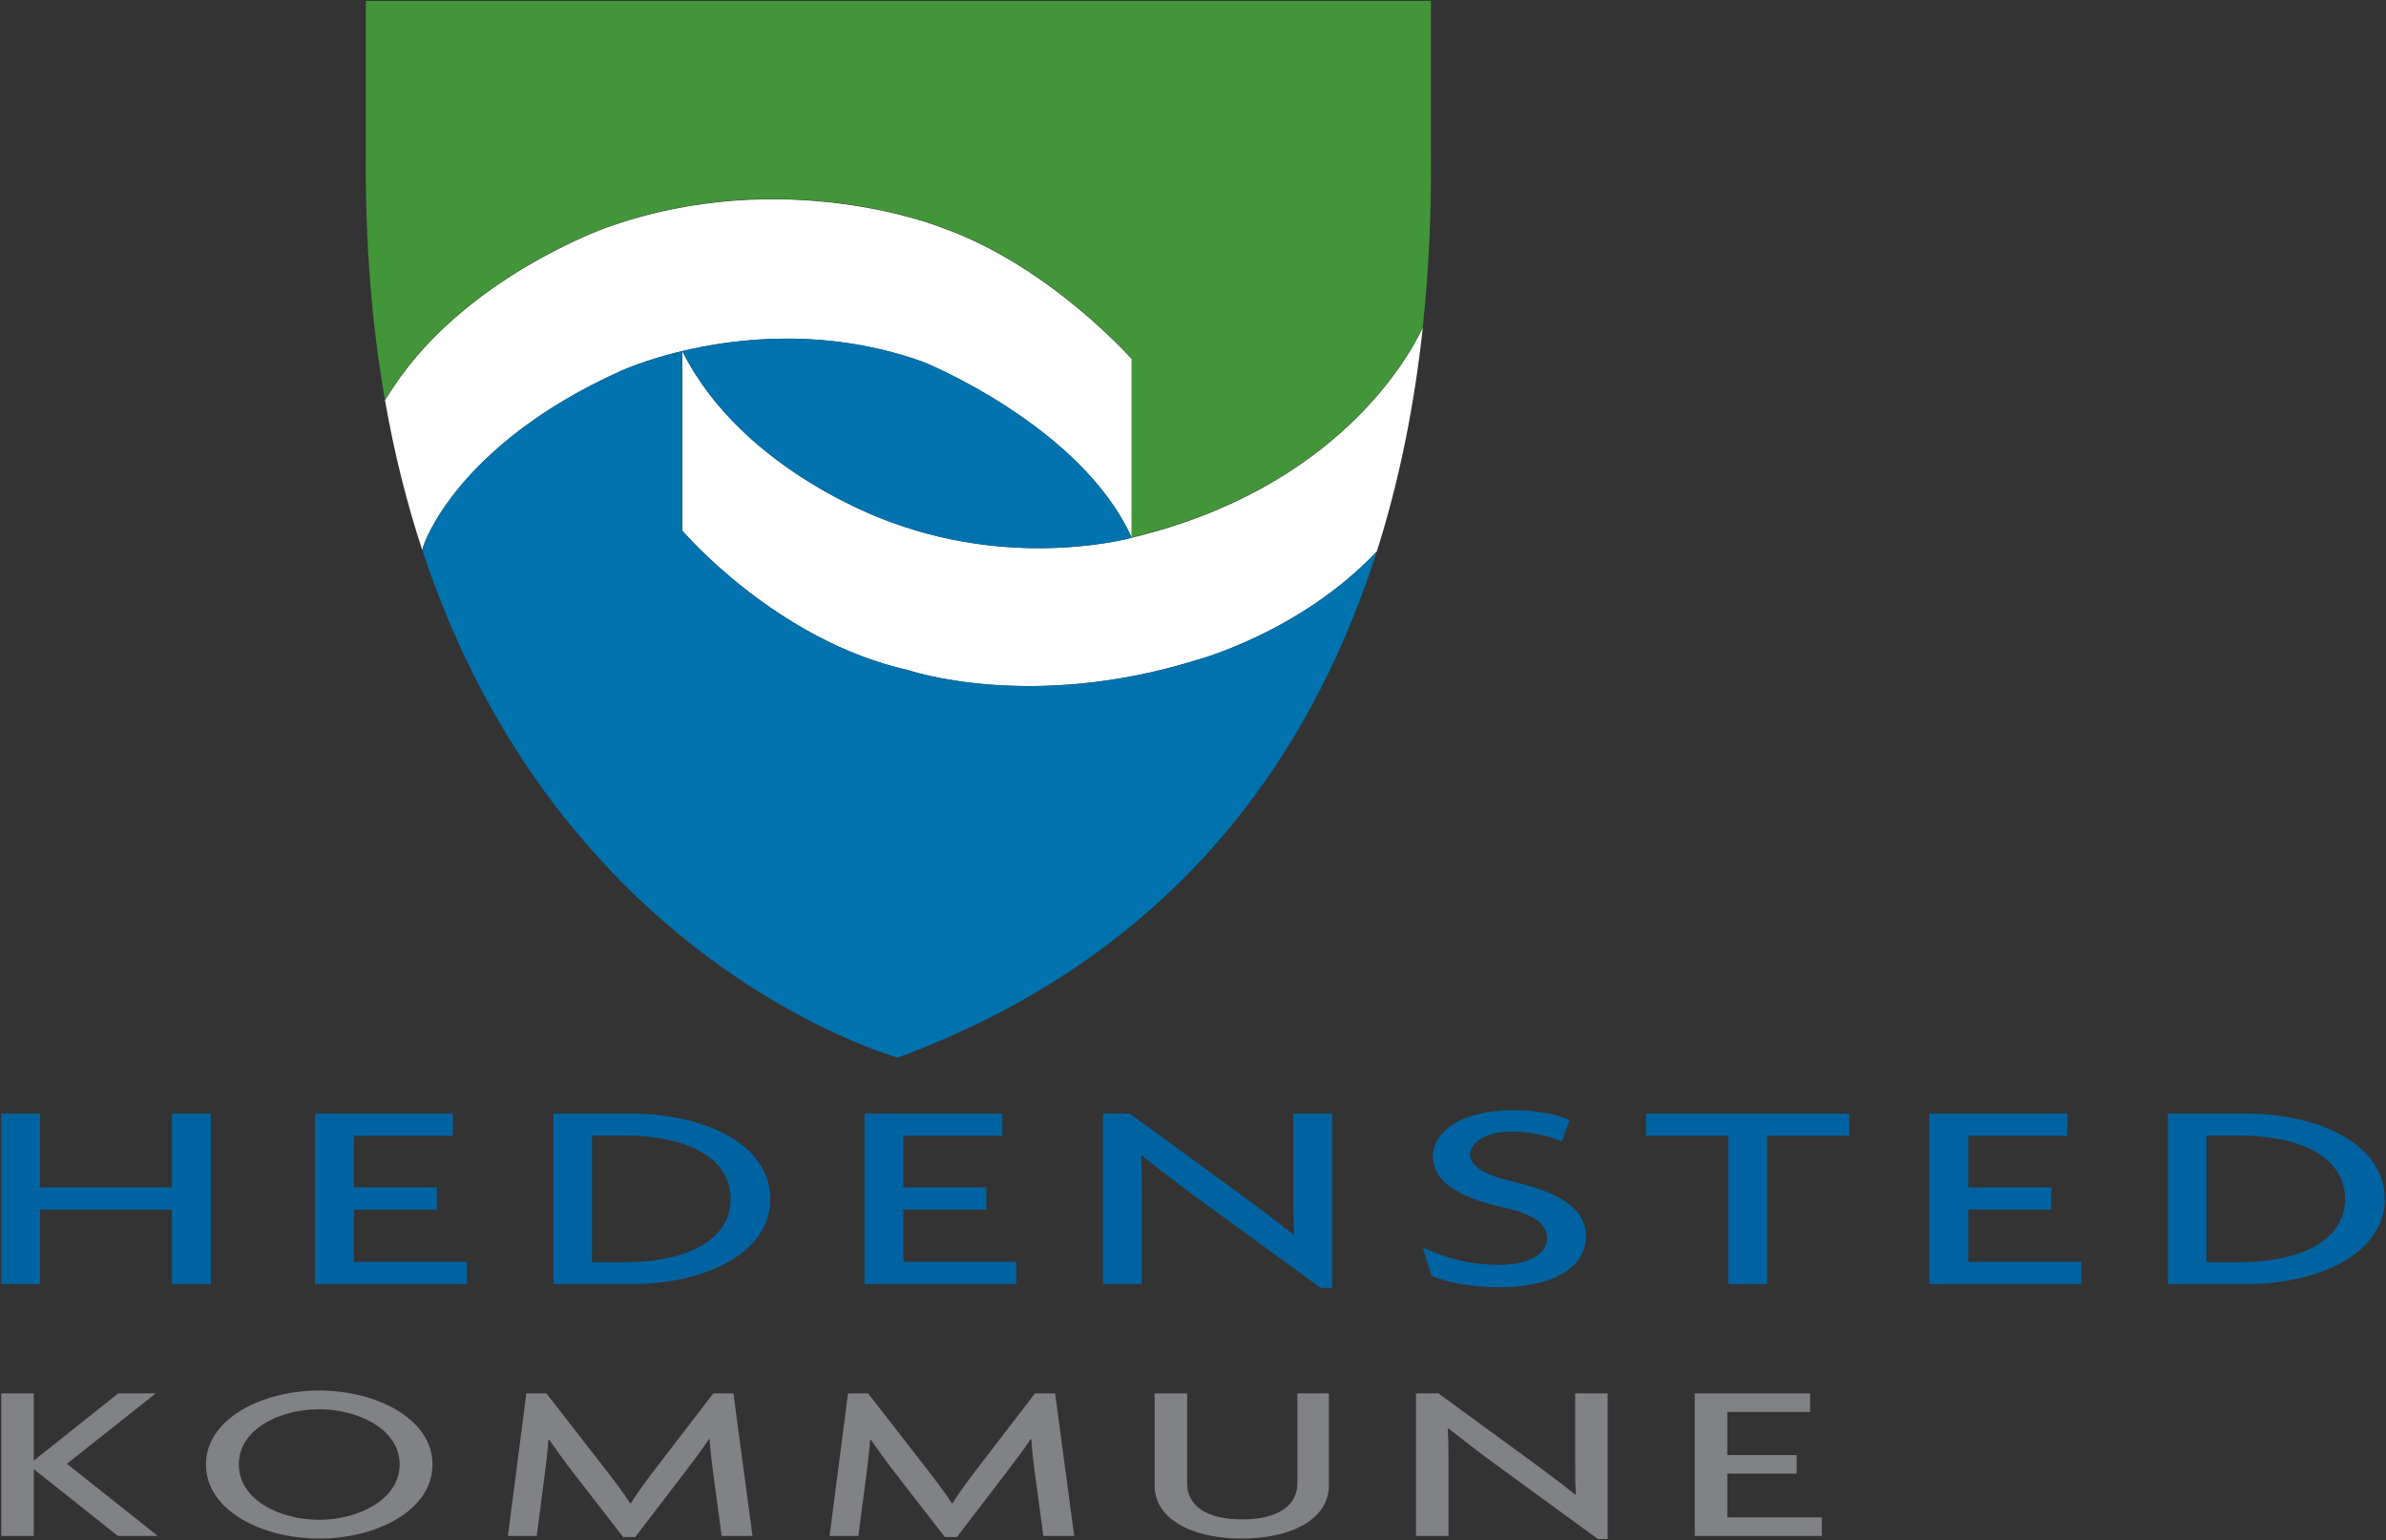
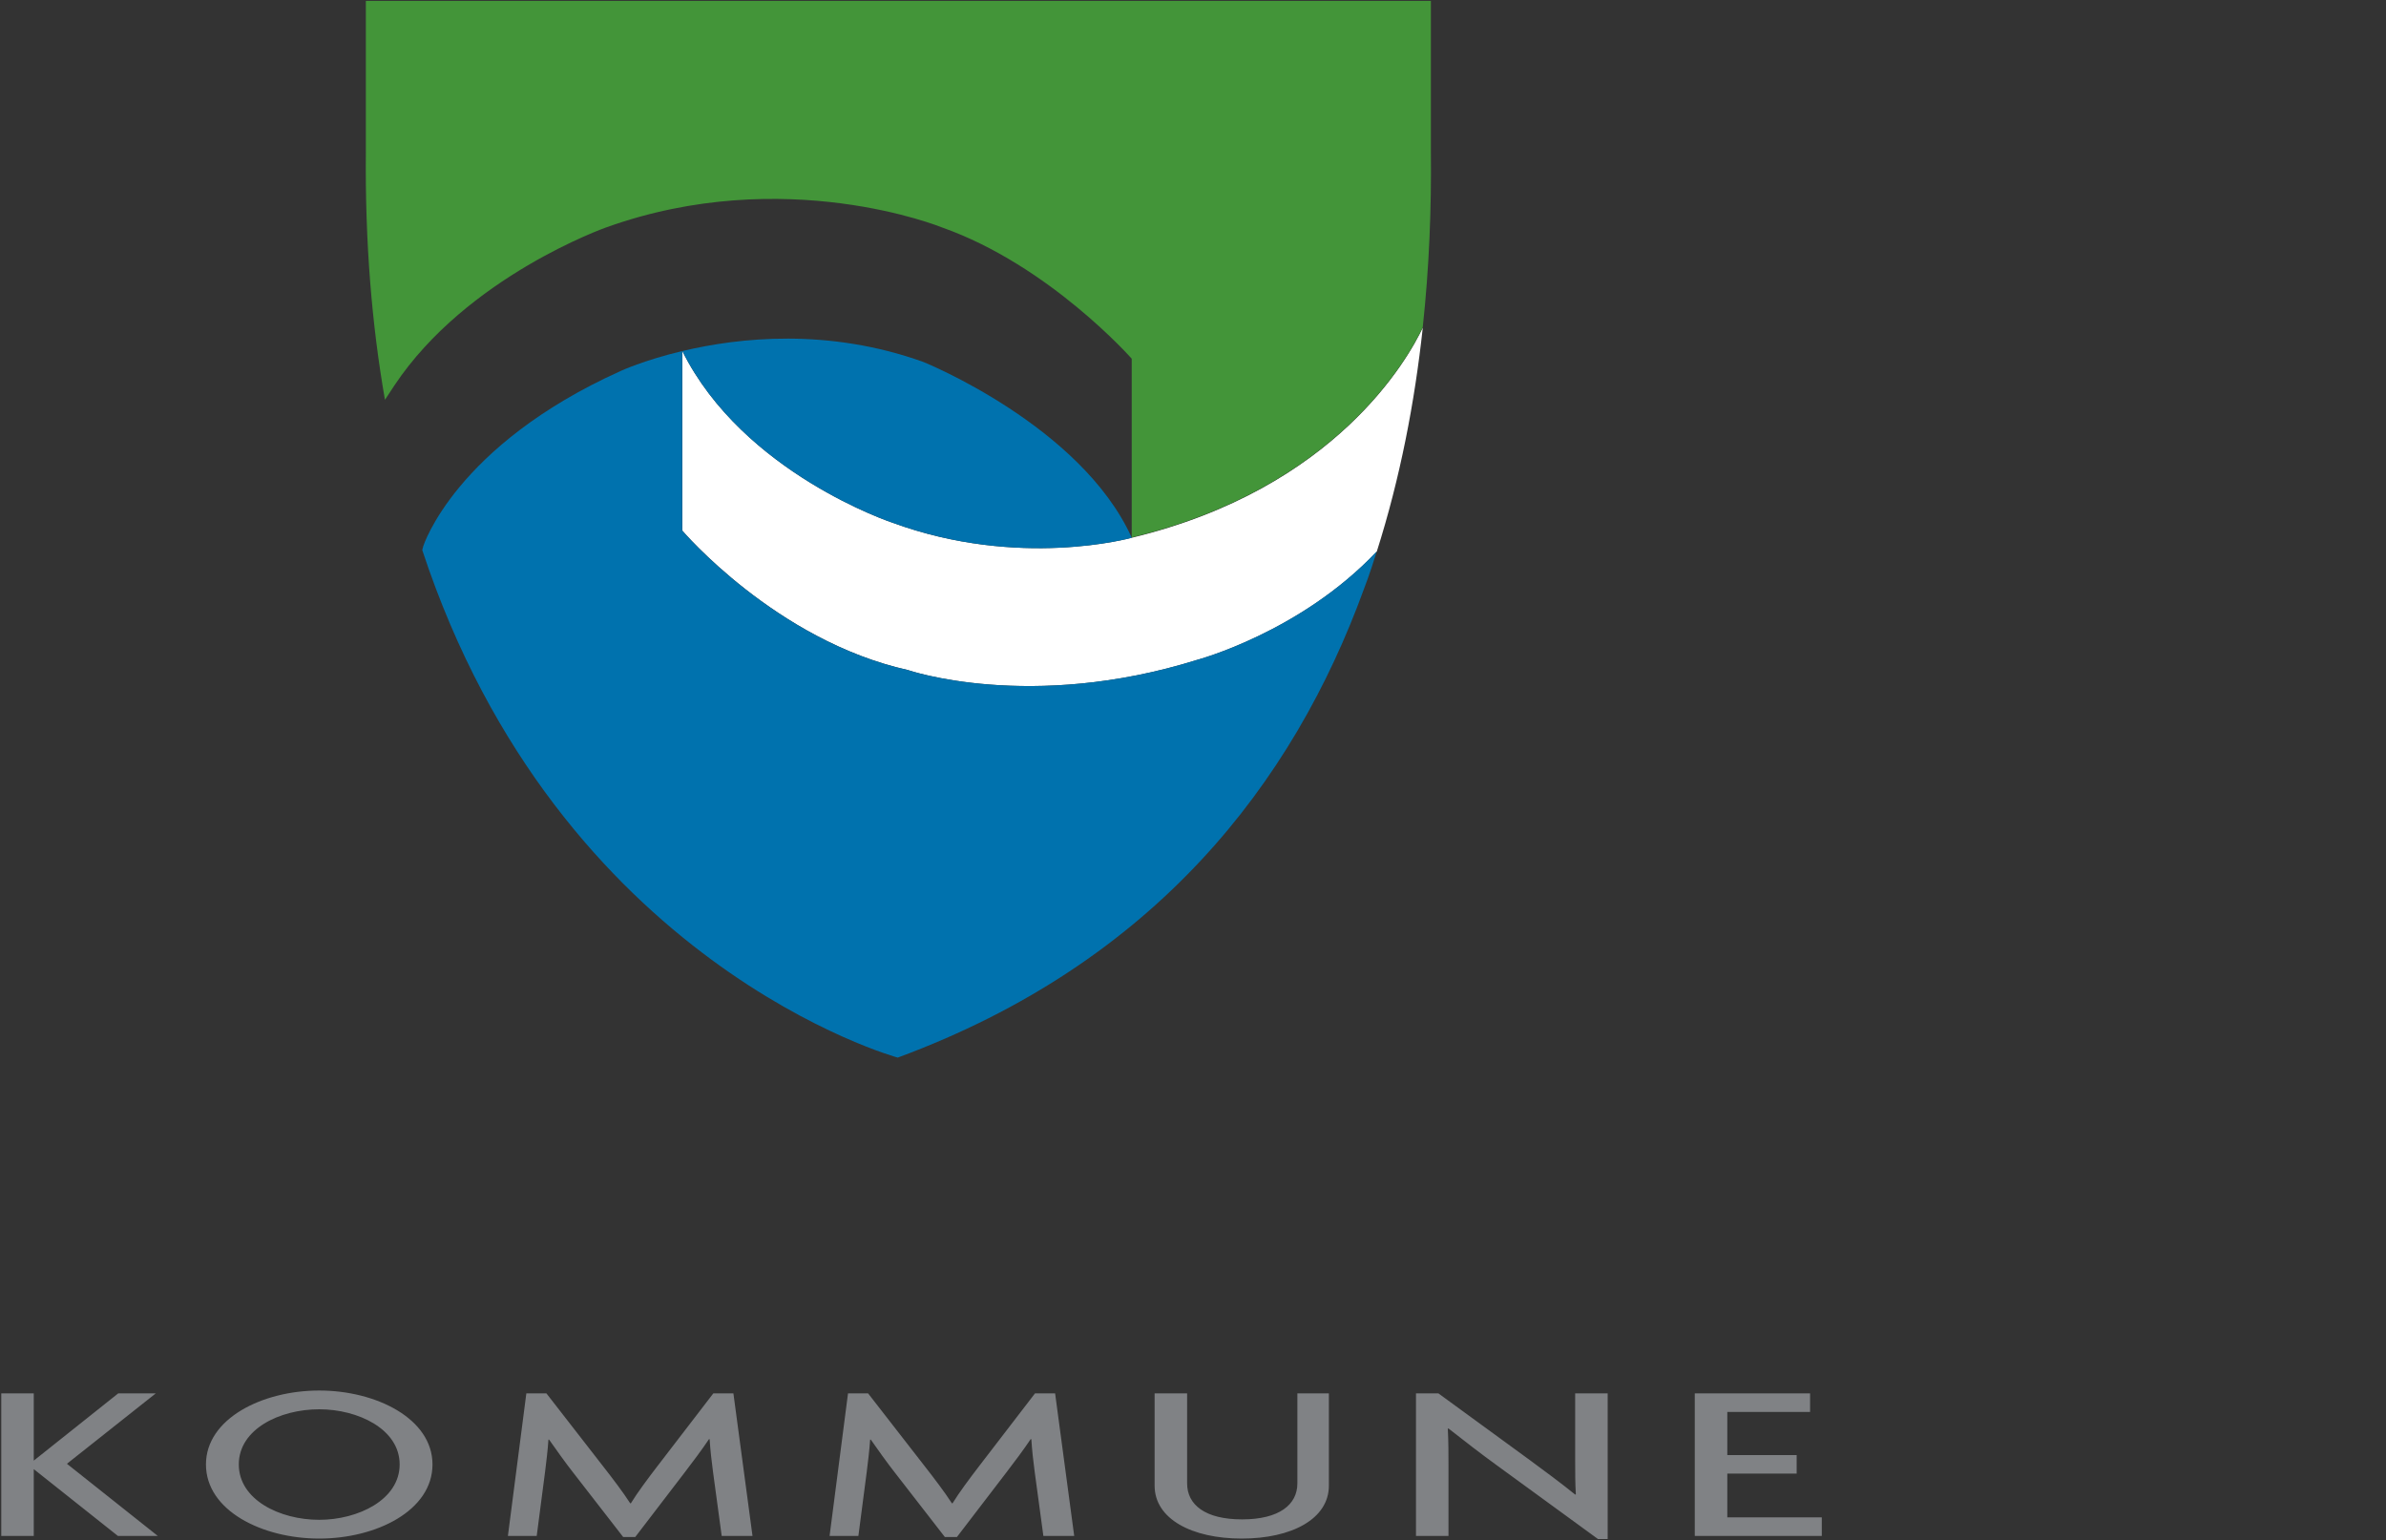
<svg xmlns="http://www.w3.org/2000/svg" xmlns:ns1="http://www.inkscape.org/namespaces/inkscape" xmlns:ns2="http://sodipodi.sourceforge.net/DTD/sodipodi-0.dtd" width="1000" height="645.689" id="svg4392" version="1.1" ns1:version="0.48.5 r10040" ns2:docname="A.svg">
  <rect width="100%" height="100%" fill="#333333" stroke="none" />
  <defs id="defs4394">
    <clipPath clipPathUnits="userSpaceOnUse" id="clipPath4239">
      <path ns1:connector-curvature="0" d="m 507.057,34.016 47.925,0 0,68.85 -47.925,0 0,-68.85 z" id="path4241" />
    </clipPath>
    <clipPath clipPathUnits="userSpaceOnUse" id="clipPath4227">
      <path ns1:connector-curvature="0" d="m 507.057,34.016 47.878,0 0,68.85 -47.878,0 0,-68.85 z" id="path4229" />
    </clipPath>
    <clipPath clipPathUnits="userSpaceOnUse" id="clipPath4151">
      <path ns1:connector-curvature="0" d="m 507.057,34.016 47.925,0 0,68.85 -47.925,0 0,-68.85 z" id="path4153" />
    </clipPath>
    <clipPath clipPathUnits="userSpaceOnUse" id="clipPath7359">
      <path ns1:connector-curvature="0" d="m 279.44,209.34 278.37,0 0,-40.68 -278.37,0 0,40.68 z" clip-rule="evenodd" id="path7361" />
    </clipPath>
    <clipPath clipPathUnits="userSpaceOnUse" id="clipPath7365">
      <path ns1:connector-curvature="0" d="m -1,596 841,0 0,-597 -841,0 0,597 z" id="path7367" />
    </clipPath>
    <clipPath clipPathUnits="userSpaceOnUse" id="clipPath7371">
      <path ns1:connector-curvature="0" d="m 0,595.44 839.04,0 0,-595.2 -839.04,0 0,595.2 z" id="path7373" />
    </clipPath>
    <clipPath clipPathUnits="userSpaceOnUse" id="clipPath8284">
      <path ns1:connector-curvature="0" d="m 0,0 120.67,0 0,50.974 L 0,50.974 0,0 z" id="path8286" />
    </clipPath>
    <clipPath clipPathUnits="userSpaceOnUse" id="clipPath9322">
      <path ns1:connector-curvature="0" d="m 0,0 841.89,0 0,595.276 L 0,595.276 0,0 z" id="path9324" />
    </clipPath>
    <clipPath clipPathUnits="userSpaceOnUse" id="clipPath9302">
      <path ns1:connector-curvature="0" d="m 0,0 841.89,0 0,595.276 L 0,595.276 0,0 z" id="path9304" />
    </clipPath>
    <clipPath clipPathUnits="userSpaceOnUse" id="clipPath9282">
      <path ns1:connector-curvature="0" d="m 0,0 841.89,0 0,595.276 L 0,595.276 0,0 z" id="path9284" />
    </clipPath>
    <clipPath clipPathUnits="userSpaceOnUse" id="clipPath9262">
      <path ns1:connector-curvature="0" d="m 0,0 841.89,0 0,595.276 L 0,595.276 0,0 z" id="path9264" />
    </clipPath>
    <clipPath clipPathUnits="userSpaceOnUse" id="clipPath9234">
      <path ns1:connector-curvature="0" d="m 0,0 841.89,0 0,595.276 L 0,595.276 0,0 z" id="path9236" />
    </clipPath>
    <clipPath clipPathUnits="userSpaceOnUse" id="clipPath9756">
      <path ns1:connector-curvature="0" d="m 461.712,13.465 126.569,0 0,32.406 -126.569,0 0,-32.406 z" id="path9758" />
    </clipPath>
    <clipPath clipPathUnits="userSpaceOnUse" id="clipPath11467">
      <path ns1:connector-curvature="0" d="m 24.095,2741.102 142.282,0 0,28.346 -142.282,0 0,-28.346 z" id="path11469" />
    </clipPath>
    <clipPath clipPathUnits="userSpaceOnUse" id="clipPath13833">
      <path ns1:connector-curvature="0" d="m 439.087,39.889 127.842,0 0,45.977 -127.842,0 0,-45.977 z" id="path13835" />
    </clipPath>
    <clipPath clipPathUnits="userSpaceOnUse" id="clipPath19818">
      <path ns1:connector-curvature="0" d="m 513.269,26.331 34.915,0 0,35.197 -34.915,0 0,-35.197 z" id="path19820" />
    </clipPath>
  </defs>
  <ns2:namedview id="base" pagecolor="#ffffff" bordercolor="#666666" borderopacity="1.0" ns1:pageopacity="0.0" ns1:pageshadow="2" ns1:zoom="0.40216698" ns1:cx="799.27297" ns1:cy="164.60335" ns1:document-units="px" ns1:current-layer="layer1" showgrid="false" fit-margin-left="0.5" fit-margin-bottom="0.5" fit-margin-top="0.5" fit-margin-right="0.5" ns1:window-width="1061" ns1:window-height="1029" ns1:window-x="854" ns1:window-y="-8" ns1:window-maximized="0" />
  <g ns1:label="Layer 1" ns1:groupmode="layer" id="layer1" transform="translate(-1952.963,2524.22)">
    <g id="g19798" transform="matrix(0,12.684,12.684,0,2529.938,-2292.829)">
      <path d="m 0,0 c -2.454,0.781 -4.962,1.258 -7.403,1.523 l -0.008,0 c 1.004,-0.474 5.32,-2.868 6.942,-9.615 0,0 1.042,-3.717 -0.498,-7.909 0,0 -1.633,-4.931 -5.674,-6.942 l 5.935,0 c 0,0 3.636,3.09 4.608,7.452 0,0 1.394,4.034 -0.338,9.569 0,0 -0.91,3.412 -3.581,5.928 L 0,0" style="fill:#ffffff;fill-opacity:1;fill-rule:nonzero;stroke:none" id="path19800" ns1:connector-curvature="0" />
    </g>
    <g id="g19802" transform="matrix(0,12.684,12.684,0,2129.927,-2293.653)">
-       <path d="m 0,0 c -1.52,-0.501 -3.171,-0.92 -4.963,-1.233 l 0.01,0.002 c -0.252,0.165 -0.47,0.308 -0.47,0.308 -3.607,2.4 -5.227,7.001 -5.227,7.001 -2.12,5.901 0,11.095 0,11.095 1.255,3.552 4.34,6.27 4.34,6.27 l 5.906,0 c -3.712,-1.678 -5.81,-6.885 -5.81,-6.885 -1.897,-5.276 0.299,-10.003 0.299,-10.003 2.468,-5.468 5.789,-6.519 5.789,-6.519 0,0 0.048,-0.013 0.132,-0.034 L 0,0" style="fill:#ffffff;fill-opacity:1;fill-rule:nonzero;stroke:none" id="path19804" ns1:connector-curvature="0" />
-     </g>
+       </g>
    <g id="g19806" transform="matrix(0,12.684,12.684,0,2326.989,-2305.095)">
      <path d="m 0,0 c 1.532,4.17 0.509,7.87 0.498,7.907 l -0.004,0 C -3.215,6.227 -5.312,1.023 -5.312,1.023 -6.443,-2.122 -6.119,-5.072 -5.673,-6.942 -1.632,-4.931 0,0 0,0" style="fill:#0072ae;fill-opacity:1;fill-rule:nonzero;stroke:none" id="path19808" ns1:connector-curvature="0" />
    </g>
    <g id="g19810" transform="matrix(0,12.684,12.684,0,2524.686,-2277.519)">
      <path d="m 0,0 c 0,0 -0.458,0.182 -1.224,0.417 l 0.017,-0.006 -10e-4,-0.01 c 2.658,-2.515 3.565,-5.913 3.565,-5.913 1.732,-5.534 0.338,-9.569 0.338,-9.569 -0.972,-4.362 -4.608,-7.451 -4.608,-7.451 l -5.934,0 c 0.302,-1.267 0.66,-2.038 0.66,-2.038 2.467,-5.469 5.789,-6.519 5.789,-6.519 0,0 0.047,-0.012 0.128,-0.033 13.727,4.525 16.775,15.711 16.775,15.711 C 12.367,-6.915 6.443,-2.34 0,0" style="fill:#0072ae;fill-opacity:1;fill-rule:nonzero;stroke:none" id="path19812" ns1:connector-curvature="0" />
    </g>
    <g id="g19814" transform="matrix(0,12.684,12.684,0,1772.281,-9034.16)">
      <g id="g19816" clip-path="url(#clipPath19818)">
        <g id="g19822" transform="translate(525.984,27.274)">
          <path d="m 0,0 c -3.607,2.399 -5.227,7 -5.227,7 -2.121,5.902 0,11.096 0,11.096 1.254,3.552 4.339,6.27 4.339,6.27 l 5.906,0 c -1.62,6.748 -5.937,9.142 -6.941,9.616 l 0.008,-10e-4 c -2.006,0.217 -3.967,0.29 -5.814,0.27 l -4.986,0 0,-35.191 4.986,0 c 3.012,-0.03 5.733,0.2 8.188,0.629 l 0.01,0.003 C 0.218,-0.143 0,0 0,0" style="fill:#439539;fill-opacity:1;fill-rule:nonzero;stroke:none" id="path19824" ns1:connector-curvature="0" />
        </g>
      </g>
    </g>
    <g id="g19826" transform="matrix(0,12.684,12.684,0,2041.314,-1985.896)">
-       <path d="m 0,0 -5.633,0 0,-1.285 2.437,0 0,-4.357 -2.437,0 0,-1.284 5.633,0 0,1.284 -2.463,0 0,4.357 2.463,0 L 0,0 z m 0,8.463 -0.733,0 0,-3.735 -1.73,0 0,2.741 -0.733,0 0,-2.741 -1.704,0 0,3.271 -0.733,0 0,-4.556 5.633,0 0,5.02 z m -2.816,10.025 c -1.819,0 -2.817,-2.212 -2.817,-4.569 l 0,-2.596 5.633,0 0,2.596 c 0,2.357 -0.998,4.569 -2.816,4.569 m 0,-1.311 c 1.43,0 2.092,-1.576 2.092,-3.483 l 0,-1.099 -4.185,0 0,1.099 c 0,1.907 0.662,3.483 2.093,3.483 M 0,26.619 l -0.733,0 0,-3.734 -1.73,0 0,2.741 -0.733,0 0,-2.741 -1.704,0 0,3.271 -0.733,0 0,-4.556 5.633,0 0,5.019 z m 0.124,10.436 -5.757,0 0,-1.285 2.667,0 c 0.406,0 0.891,0 1.324,0.027 l 0.009,-0.027 c -0.424,-0.516 -0.989,-1.284 -1.351,-1.774 l -2.649,-3.629 0,-0.887 5.633,0 0,1.284 -2.825,0 c -0.424,0 -0.901,0 -1.413,-0.026 l -0.009,0.026 c 0.459,0.583 1.024,1.311 1.484,1.947 l 2.887,3.96 0,0.384 z m -1.713,8.383 c -0.954,0 -1.475,-0.993 -1.81,-2.463 -0.203,-0.887 -0.503,-1.364 -0.874,-1.364 -0.415,0 -0.768,0.529 -0.768,1.39 0,0.689 0.185,1.351 0.326,1.643 l -0.706,0.251 c -0.15,-0.305 -0.327,-1.006 -0.327,-1.841 0,-1.801 0.751,-2.675 1.537,-2.675 0.777,0 1.342,0.795 1.668,2.304 0.221,1.02 0.548,1.471 1.033,1.471 0.521,0 0.874,-0.623 0.874,-1.563 0,-0.914 -0.194,-1.735 -0.574,-2.543 l 0.936,0.291 c 0.195,0.438 0.38,1.272 0.38,2.186 0,1.907 -0.689,2.913 -1.695,2.913 m -3.311,8.702 -0.733,0 0,-6.715 0.733,0 0,2.715 4.9,0 0,1.285 -4.9,0 0,2.715 z m 4.9,7.668 -0.733,0 0,-3.735 -1.73,0 0,2.742 -0.733,0 0,-2.742 -1.704,0 0,3.271 -0.733,0 0,-4.556 5.633,0 0,5.02 z m -2.816,10.025 c -1.819,0 -2.817,-2.212 -2.817,-4.569 l 0,-2.596 5.633,0 0,2.596 c 0,2.357 -0.998,4.569 -2.816,4.569 m 0,-1.311 c 1.43,0 2.092,-1.576 2.092,-3.483 l 0,-1.099 -4.185,0 0,1.099 c 0,1.907 0.662,3.483 2.093,3.483" style="fill:#0063a1;fill-opacity:1;fill-rule:nonzero;stroke:none" id="path19828" ns1:connector-curvature="0" />
-     </g>
+       </g>
    <g id="g19830" transform="matrix(0,12.684,12.684,0,2019.078,-1880.337)">
      <path d="m 0,0 -2.384,-3.001 -2.326,2.935 0,-1.241 2.222,-2.79 -2.222,0 0,-1.074 4.71,0 0,1.074 -2.207,0 L 0,-1.318 0,0 z m -2.362,9.078 c -1.513,0 -2.443,-1.86 -2.443,-3.742 0,-1.882 0.93,-3.743 2.443,-3.743 1.528,0 2.45,1.861 2.45,3.743 0,1.882 -0.922,3.742 -2.45,3.742 m 0,-1.085 c 1.166,0 1.83,-1.373 1.83,-2.657 0,-1.307 -0.664,-2.658 -1.83,-2.658 -1.167,0 -1.823,1.351 -1.823,2.658 0,1.284 0.656,2.657 1.823,2.657 M 0,19.652 l -4.71,-0.631 0,-0.664 2.422,-1.86 c 0.391,-0.299 0.848,-0.642 1.21,-0.864 l 0,-0.022 c -0.362,-0.232 -0.841,-0.598 -1.21,-0.886 l -2.422,-1.882 0,-0.664 4.71,-0.609 0,0.952 -2.126,0.277 c -0.28,0.033 -0.694,0.088 -1.056,0.11 l 0,0.022 c 0.347,0.244 0.768,0.543 1.078,0.787 l 2.141,1.661 0,0.398 -2.141,1.639 c -0.302,0.232 -0.76,0.576 -1.092,0.797 l 0,0.022 c 0.347,0.022 0.752,0.067 1.07,0.111 L 0,18.634 0,19.652 z m 0,10.63 -4.71,-0.631 0,-0.665 2.422,-1.86 c 0.391,-0.299 0.848,-0.642 1.21,-0.864 l 0,-0.022 c -0.362,-0.232 -0.841,-0.598 -1.21,-0.886 l -2.422,-1.882 0,-0.664 4.71,-0.609 0,0.952 -2.126,0.277 c -0.28,0.033 -0.694,0.088 -1.056,0.111 l 0,0.022 c 0.347,0.243 0.768,0.542 1.078,0.786 l 2.141,1.661 0,0.398 -2.141,1.639 c -0.302,0.233 -0.76,0.576 -1.092,0.797 l 0,0.023 c 0.347,0.022 0.752,0.066 1.07,0.11 L 0,29.263 0,30.282 z m -1.661,8.415 -3.049,0 0,-1.041 2.975,0 c 0.701,0 1.189,-0.598 1.189,-1.827 0,-1.229 -0.488,-1.816 -1.189,-1.816 l -2.975,0 0,-1.074 3.049,0 c 1.1,0 1.749,1.229 1.749,2.879 0,1.65 -0.649,2.879 -1.749,2.879 m 1.764,9.212 -4.813,0 0,-1.074 2.23,0 c 0.339,0 0.745,0 1.107,0.022 l 0.007,-0.022 C -1.72,46.403 -2.193,45.761 -2.495,45.351 l -2.215,-3.034 0,-0.742 4.71,0 0,1.074 -2.362,0 c -0.355,0 -0.753,0 -1.181,-0.022 l -0.008,0.022 c 0.384,0.488 0.857,1.097 1.24,1.628 l 2.414,3.311 0,0.321 z M 0,54.984 l -0.613,0 0,-3.122 -1.447,0 0,2.292 -0.612,0 0,-2.292 -1.425,0 0,2.735 -0.613,0 0,-3.81 4.71,0 0,4.197" style="fill:#808285;fill-opacity:1;fill-rule:nonzero;stroke:none" id="path19832" ns1:connector-curvature="0" />
    </g>
  </g>
</svg>